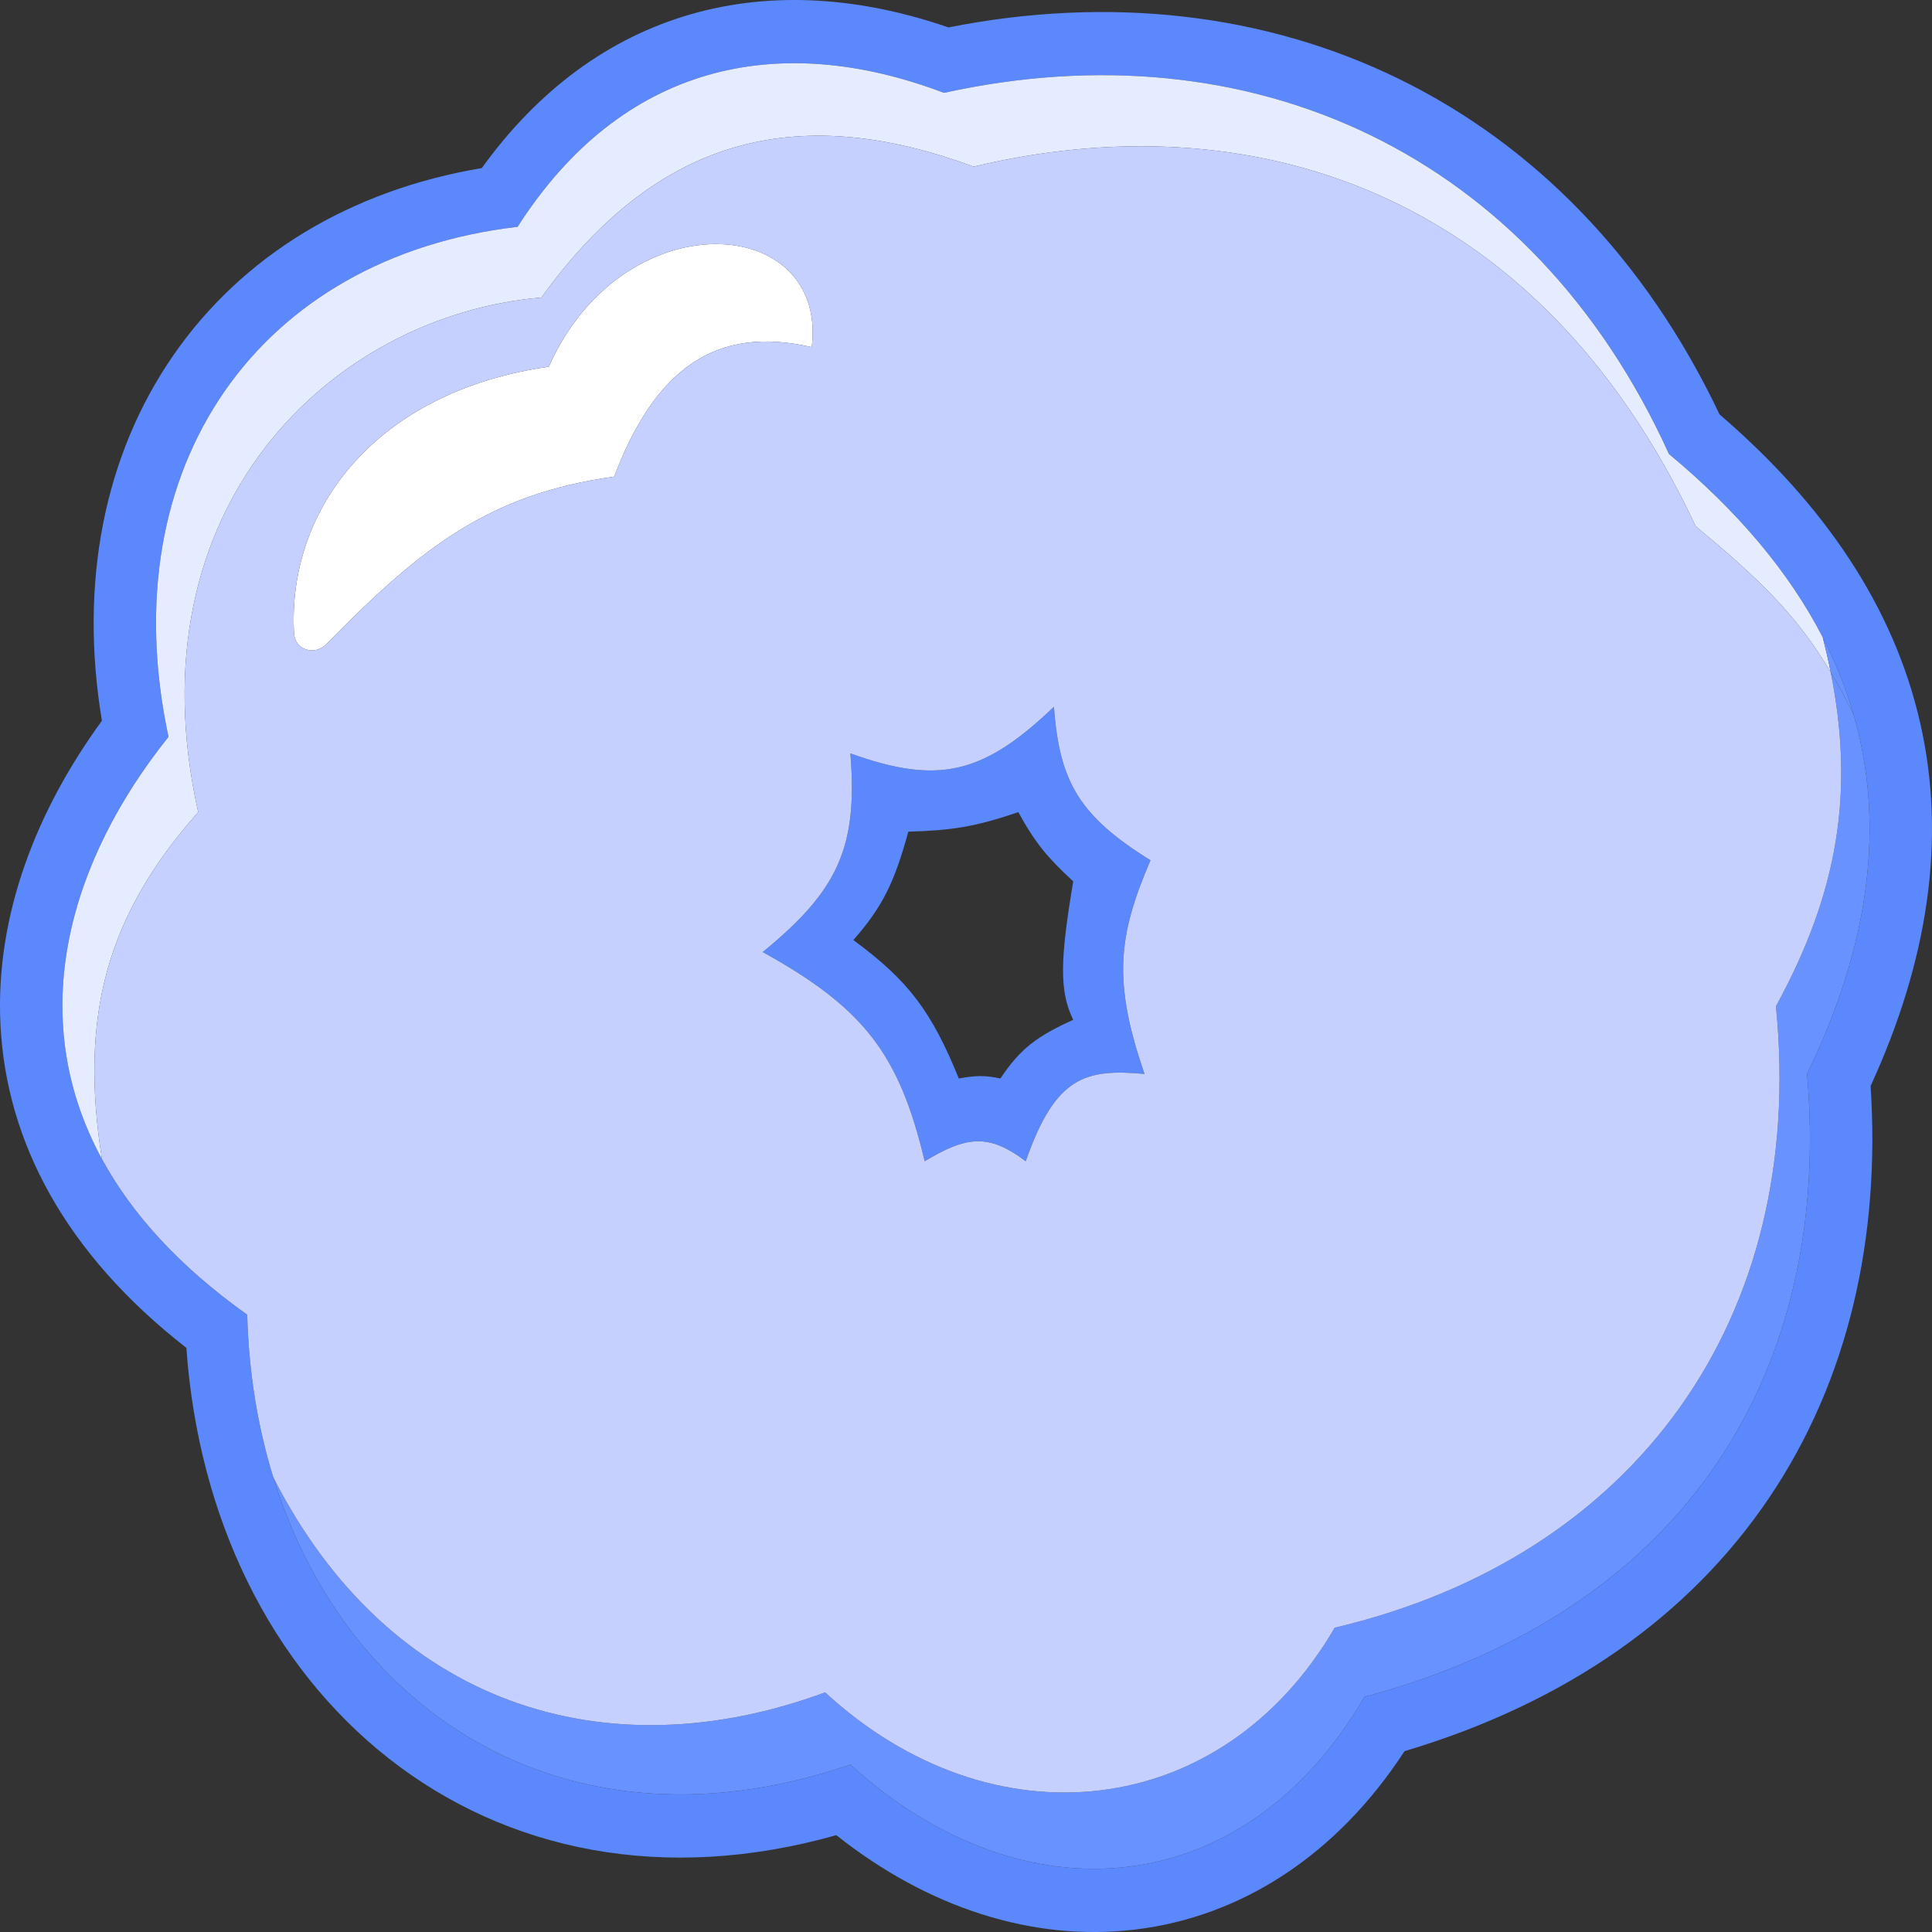
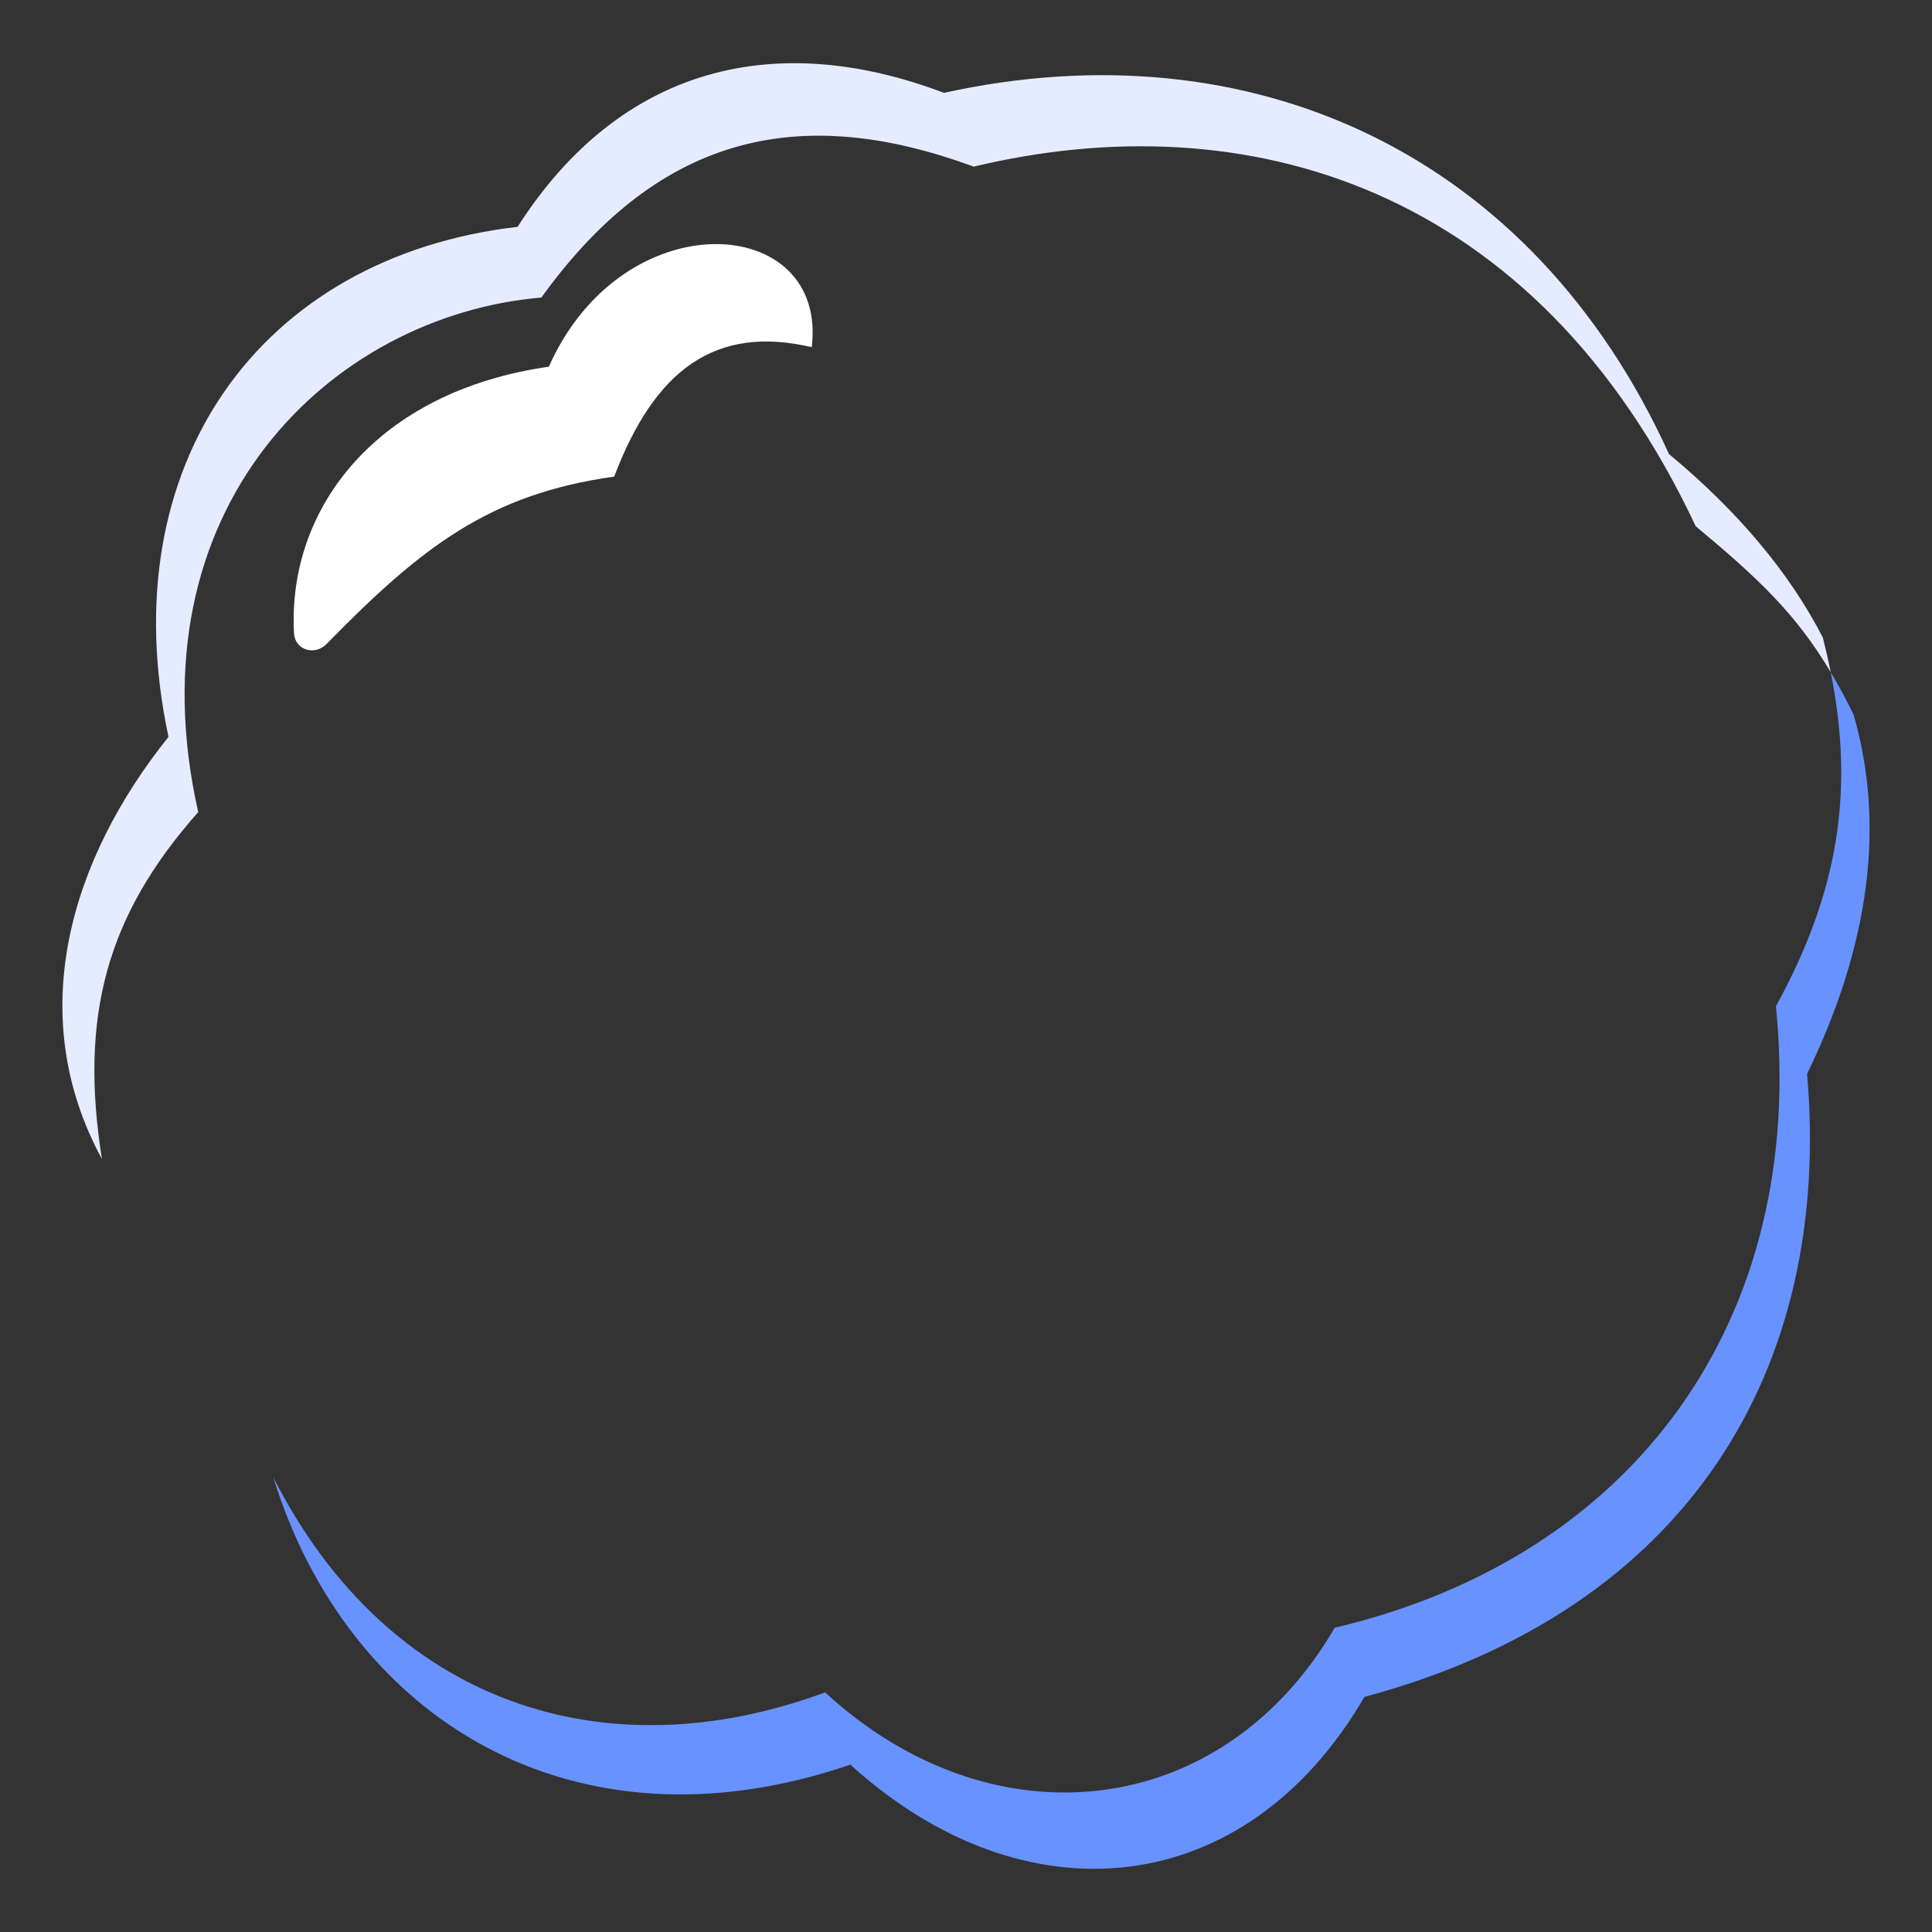
<svg xmlns="http://www.w3.org/2000/svg" width="32" height="32" viewBox="0 0 32 32" fill="none">
  <rect x="0" y="0" width="32" height="32" fill="#333333" stroke="none" />
  <g clip-path="url(#clip0_440_50)">
-     <path fill-rule="evenodd" clip-rule="evenodd" d="M7.98 2.784C5.8 3.149 4.01 4.238 2.871 5.885C1.731 7.532 1.306 9.644 1.688 11.938C0.628 13.39 -0.085 15.138 0.008 16.98C0.106 18.91 1.079 20.76 3.087 22.325C3.286 25.147 4.486 27.59 6.436 29.123C8.394 30.663 11.006 31.201 13.852 30.396C15.368 31.6 17.108 32.164 18.806 31.959C20.568 31.746 22.146 30.721 23.263 29.005C25.957 28.202 27.985 26.755 29.295 24.819C30.616 22.868 31.147 20.504 30.983 17.987C31.935 15.914 32.241 13.899 31.806 11.981C31.369 10.052 30.214 8.352 28.481 6.864C26.011 1.66 21.064 -0.606 15.71 0.454C14.27 -0.042 12.808 -0.159 11.433 0.239C10.088 0.628 8.916 1.485 7.98 2.784ZM15.635 1.538C12.88 0.492 10.296 1.065 8.573 3.757C4.292 4.255 1.831 7.719 2.791 12.205C1.163 14.235 0.389 16.806 1.688 19.196C2.176 20.094 2.957 20.967 4.095 21.776C4.12 22.732 4.269 23.636 4.526 24.467C5.761 28.469 9.501 30.796 14.085 29.228C16.964 31.845 20.63 31.496 22.599 28.106C27.988 26.661 30.35 22.648 29.931 17.788C30.977 15.631 31.225 13.647 30.7 11.832C30.575 11.398 30.405 10.975 30.192 10.56C29.637 9.482 28.786 8.469 27.643 7.52C25.379 2.535 20.729 0.417 15.635 1.538Z" fill="#5B88FC" />
-     <path fill-rule="evenodd" clip-rule="evenodd" d="M17.456 11.707C17.548 12.947 17.873 13.514 19.056 14.249C18.518 15.498 18.428 16.254 18.957 17.788C17.972 17.698 17.48 17.831 16.989 19.234C16.369 18.764 15.998 18.824 15.316 19.234C14.896 17.471 14.323 16.703 12.633 15.769C13.88 14.75 14.211 14.036 14.085 12.479C15.542 13.002 16.283 12.828 17.456 11.707ZM15.045 13.775C14.816 14.604 14.628 15.008 14.134 15.57C15.062 16.253 15.433 16.765 15.881 17.863C16.164 17.812 16.316 17.809 16.57 17.863C16.905 17.36 17.184 17.161 17.776 16.891C17.537 16.408 17.565 15.858 17.776 14.598C17.364 14.218 17.155 13.978 16.866 13.451C16.157 13.695 15.758 13.755 15.045 13.775Z" fill="#5B88FC" />
    <path d="M10.173 7.894C10.844 6.125 11.846 5.377 13.445 5.75C13.716 3.532 10.32 3.308 9.09 6.074C6.236 6.481 4.756 8.422 4.87 10.489C4.885 10.767 5.213 10.866 5.407 10.668C6.991 9.05 8.108 8.184 10.173 7.894Z" fill="white" />
    <path d="M15.635 1.538C12.88 0.492 10.296 1.065 8.573 3.757C4.292 4.255 1.831 7.719 2.791 12.205C1.163 14.235 0.389 16.806 1.688 19.196C1.315 16.841 1.758 15.171 3.283 13.451C2.151 8.417 5.473 5.227 8.967 4.928C10.96 2.162 13.323 1.727 16.128 2.76C20.623 1.683 25.429 3.059 28.086 8.716C29.124 9.58 29.743 10.162 30.322 11.133C30.285 10.945 30.241 10.755 30.192 10.56C29.637 9.482 28.786 8.469 27.643 7.52C25.379 2.535 20.729 0.417 15.635 1.538Z" fill="#E6ECFF" />
    <path d="M14.085 29.228C16.964 31.845 20.63 31.496 22.599 28.106C27.988 26.661 30.35 22.648 29.931 17.788C30.977 15.631 31.225 13.647 30.7 11.832C30.573 11.575 30.449 11.345 30.322 11.133C30.718 13.114 30.449 14.777 29.415 16.667C29.931 21.851 27.077 25.79 22.107 26.96C20.237 30.175 16.423 30.573 13.667 28.031C10.025 29.377 6.436 28.231 4.526 24.467C5.761 28.469 9.501 30.796 14.085 29.228Z" fill="#6892FF" />
-     <path fill-rule="evenodd" clip-rule="evenodd" d="M1.688 19.196C2.176 20.094 2.957 20.967 4.095 21.776C4.12 22.732 4.269 23.636 4.526 24.467C6.436 28.231 10.025 29.377 13.667 28.031C16.423 30.573 20.237 30.175 22.107 26.96C27.077 25.79 29.931 21.851 29.415 16.667C30.449 14.777 30.718 13.114 30.322 11.133C29.743 10.162 29.124 9.58 28.086 8.716C25.429 3.059 20.623 1.683 16.128 2.76C13.323 1.727 10.96 2.162 8.967 4.928C5.473 5.227 2.151 8.417 3.283 13.451C1.758 15.171 1.315 16.841 1.688 19.196ZM19.056 14.249C17.873 13.514 17.548 12.947 17.456 11.707C16.283 12.828 15.542 13.002 14.085 12.479C14.211 14.036 13.88 14.75 12.633 15.769C14.323 16.703 14.896 17.471 15.316 19.234C15.998 18.824 16.369 18.764 16.989 19.234C17.48 17.831 17.972 17.698 18.957 17.788C18.428 16.254 18.518 15.498 19.056 14.249ZM13.445 5.75C11.846 5.377 10.844 6.125 10.173 7.894C8.108 8.184 6.991 9.05 5.407 10.668C5.213 10.866 4.885 10.767 4.87 10.489C4.756 8.422 6.236 6.481 9.09 6.074C10.32 3.308 13.716 3.532 13.445 5.75Z" fill="#C5D0FF" />
-     <path d="M30.7 11.832C30.575 11.398 30.405 10.975 30.192 10.56C30.241 10.755 30.285 10.945 30.322 11.133C30.449 11.345 30.573 11.575 30.7 11.832Z" fill="#6892FF" />
  </g>
  <defs>
    <clipPath id="clip0_440_50">
      <rect width="32" height="32" fill="white" />
    </clipPath>
  </defs>
</svg>